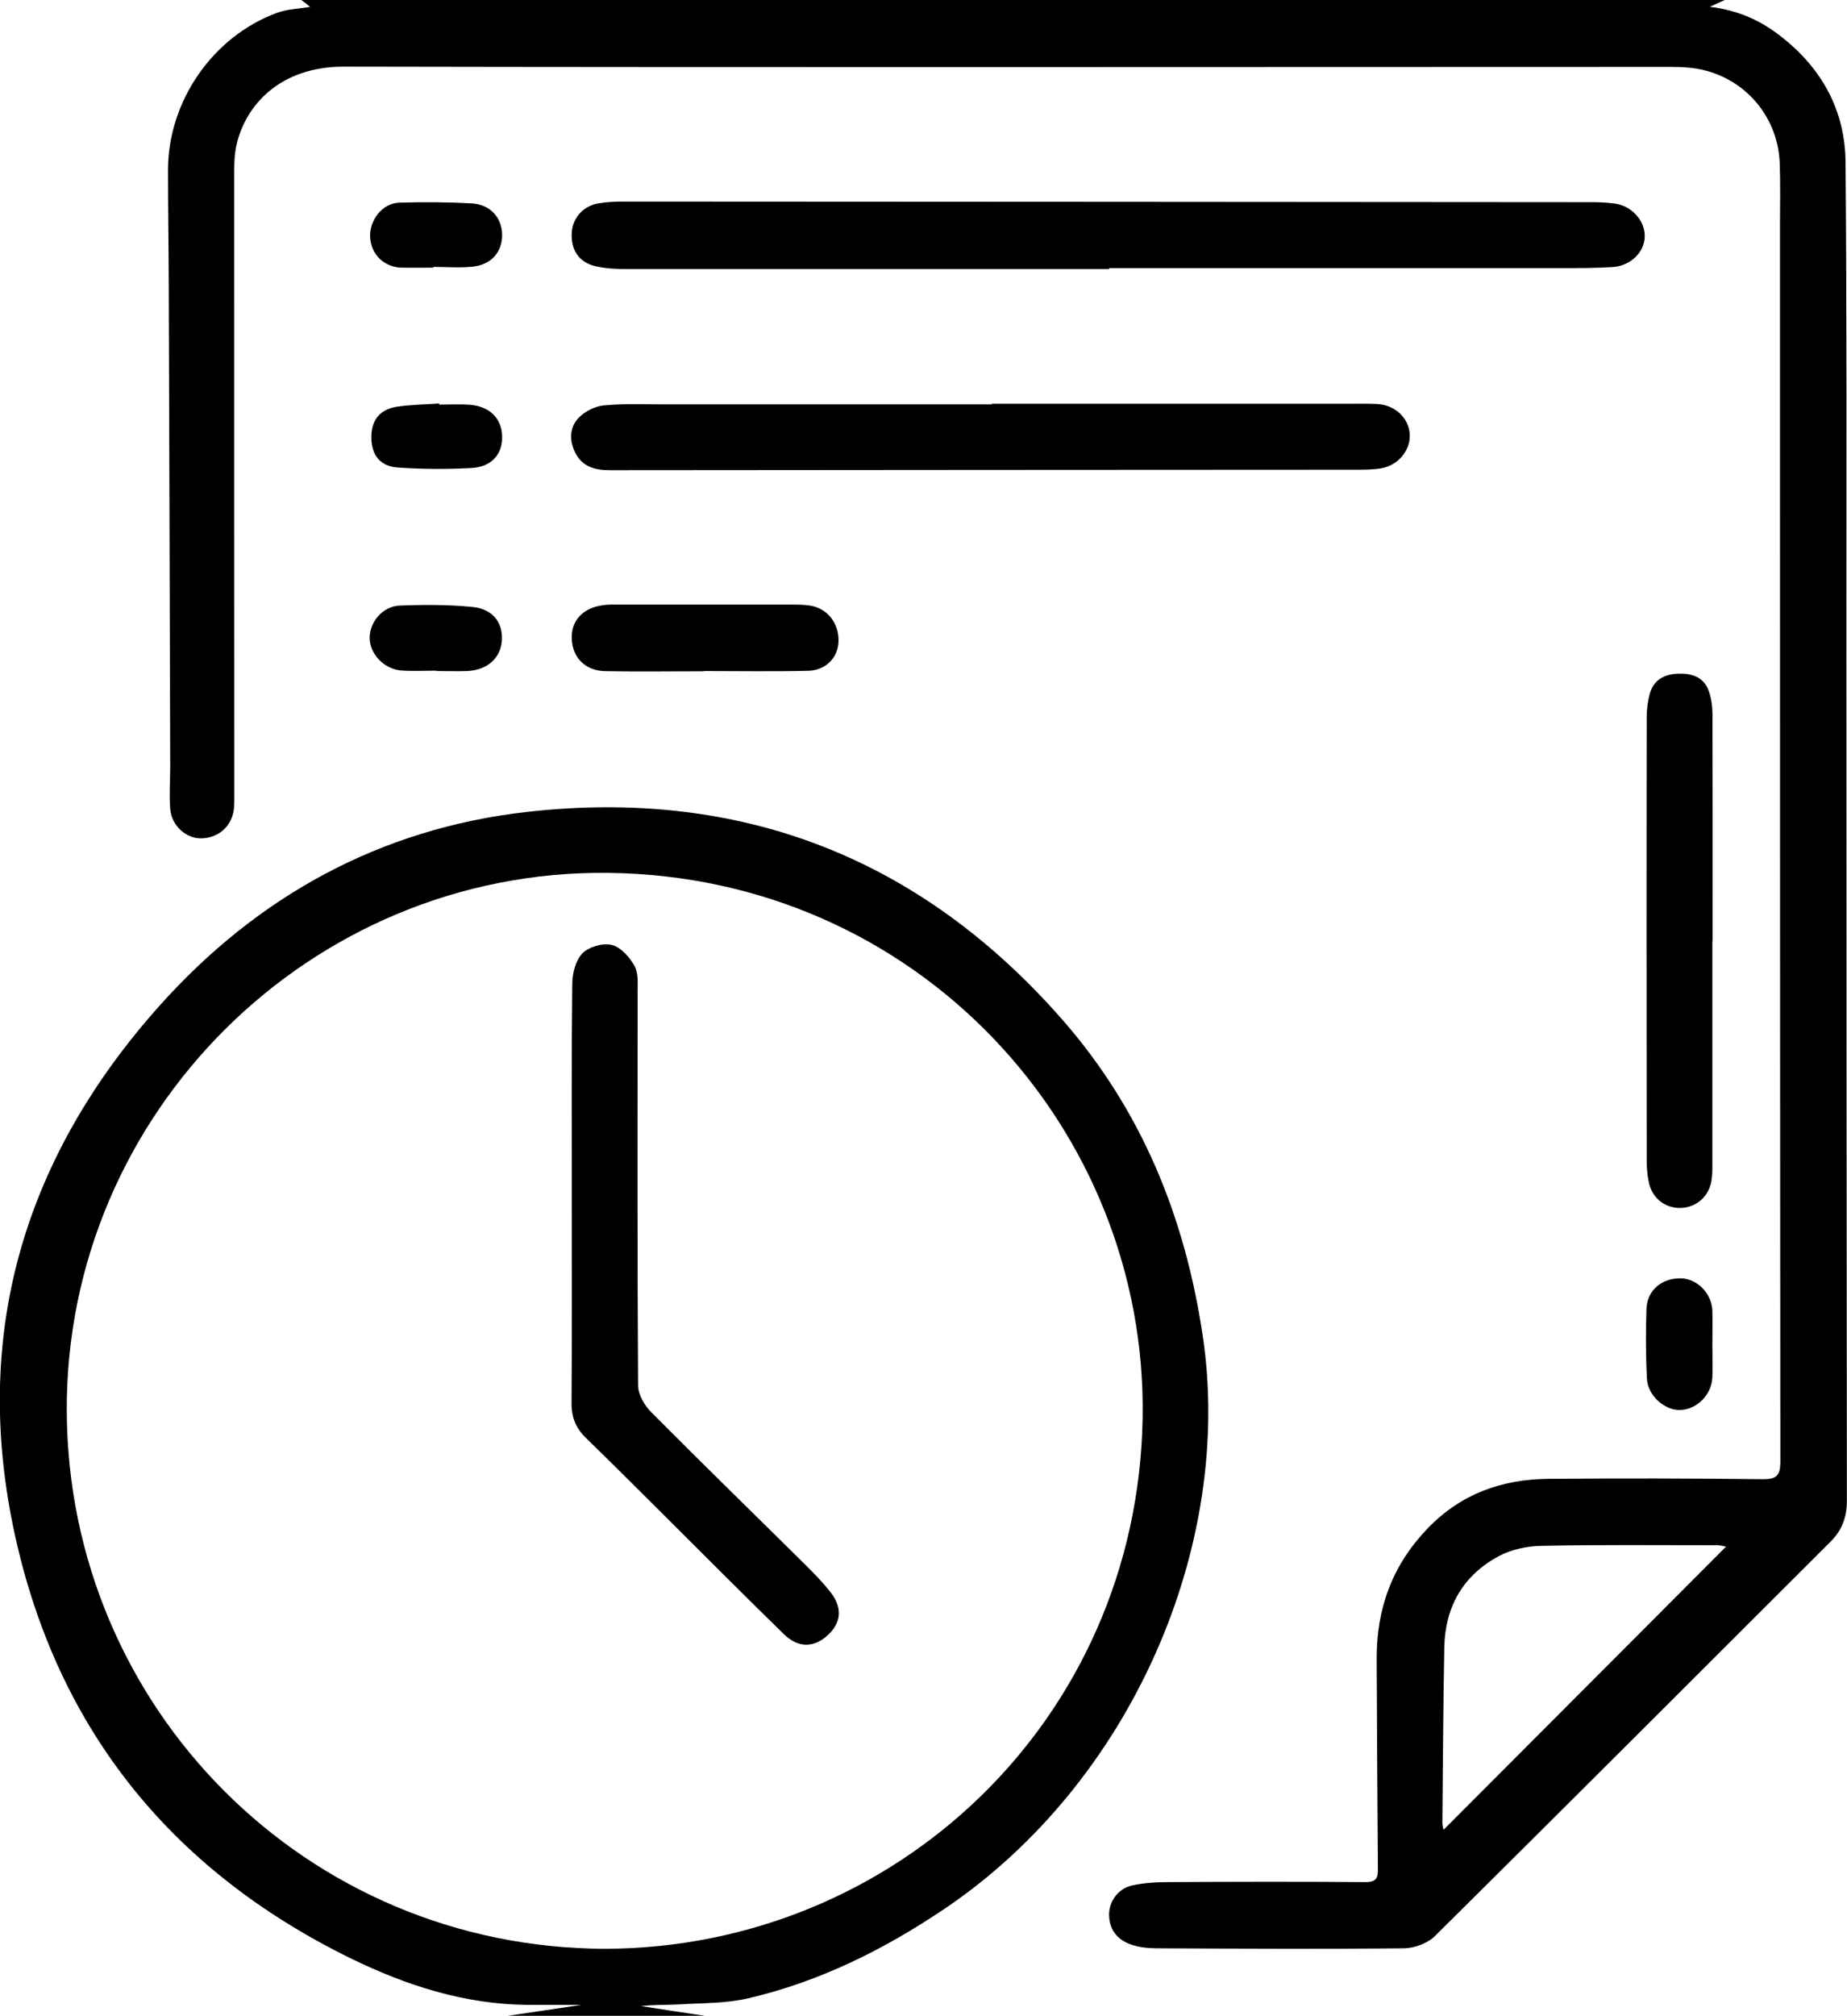
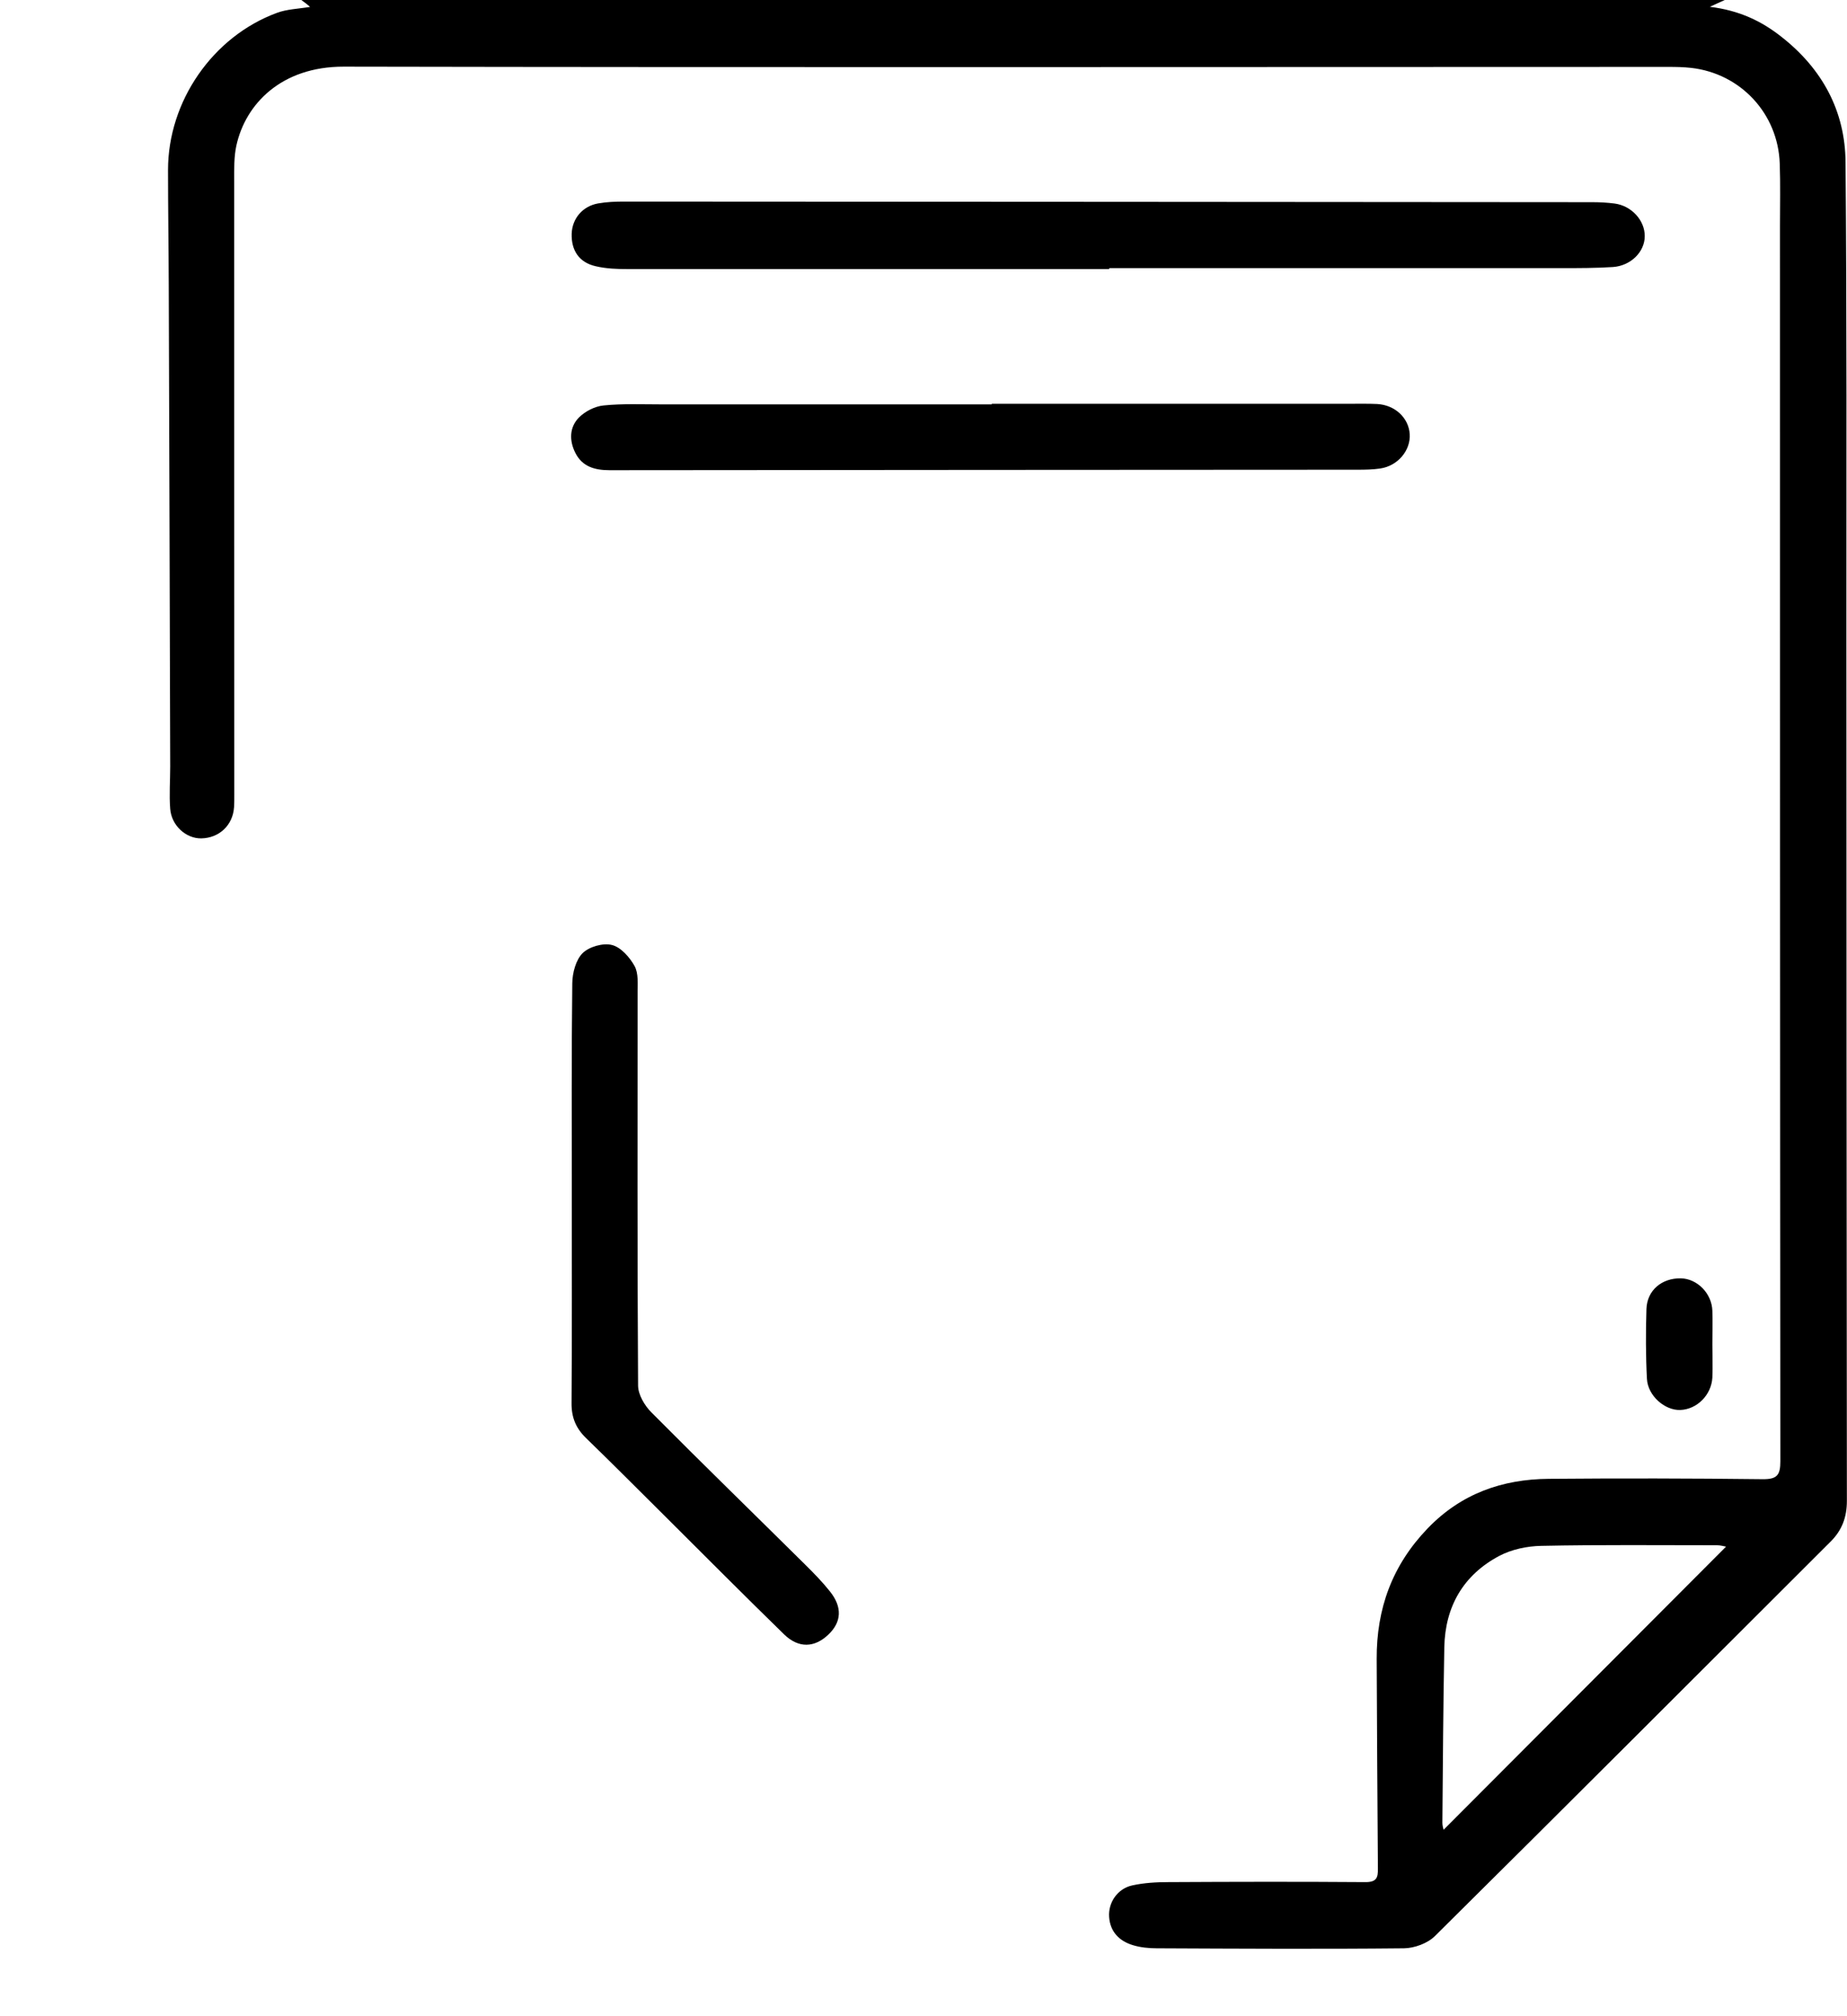
<svg xmlns="http://www.w3.org/2000/svg" viewBox="0 0 152.14 166" id="uuid-1669edca-baca-4219-96b6-998c9b2ccc61">
  <g id="uuid-d56c6b60-db8d-41e8-97b5-56897e7f5404">
    <path d="m142.07,0c-.3.13-.59.27-1.23.56,2.44.3,4.27,1.18,5.91,2.48,3.35,2.63,5.24,6.1,5.27,10.32.11,12.83.07,25.66.07,38.5.01,23.91.01,47.83.04,71.74,0,1.34-.4,2.42-1.35,3.36-10.85,10.83-21.69,21.68-32.58,32.47-.6.6-1.69,1-2.55,1.01-6.79.07-13.58.03-20.37,0-.66,0-1.35-.07-1.97-.26-1.12-.34-1.87-1.11-1.95-2.33-.08-1.19.7-2.33,1.91-2.59.96-.21,1.98-.27,2.97-.27,5.42-.03,10.83-.04,16.25,0,.92,0,1.02-.39,1.01-1.12-.05-5.75-.07-11.5-.1-17.25-.02-4.14,1.27-7.71,4.19-10.75,2.76-2.87,6.14-4.06,9.99-4.09,5.87-.05,11.75-.04,17.62.03,1.19.01,1.45-.34,1.45-1.48-.03-33.91-.03-67.83-.03-101.74,0-1.71.04-3.42-.02-5.12-.14-4.11-3.22-7.42-7.3-7.88-.62-.07-1.25-.08-1.87-.08-36.37,0-72.74.05-109.12-.02-5.14-.01-8.09,3.08-8.84,6.5-.2.92-.18,1.9-.18,2.86,0,16.87,0,33.75.01,50.62,0,.33,0,.67-.02,1-.1,1.49-1.22,2.54-2.7,2.57-1.25.02-2.45-1.04-2.56-2.43-.09-1.16,0-2.33,0-3.49-.04-13.21-.07-26.41-.12-39.62-.01-3.17-.06-6.33-.06-9.5,0-5.66,3.68-10.99,8.97-12.94.83-.31,1.77-.33,2.73-.49C25.31.36,25.07.18,24.82,0,63.91,0,102.99,0,142.07,0Zm.09,127.36c-.17-.03-.45-.11-.72-.11-4.83,0-9.65-.05-14.48.05-1.17.02-2.45.29-3.47.83-2.95,1.57-4.45,4.16-4.52,7.51-.09,4.82-.12,9.65-.16,14.47,0,.22.07.45.1.57,7.75-7.77,15.48-15.52,23.26-23.31Z" />
-     <path d="m41.82,166c1.91-.28,3.82-.56,6.07-.9-1.71,0-3.08.01-4.45,0-5.19-.05-9.99-1.6-14.59-3.85-14.99-7.36-24.4-19.23-27.77-35.55-3.35-16.26,1.09-30.61,12.07-42.89,8.06-9.02,18.2-14.59,30.26-15.95,17.58-1.98,32.39,3.75,44.09,17.1,6.52,7.44,10.09,16.2,11.56,25.96,2.62,17.33-5.88,36.92-21.29,47.29-4.98,3.35-10.29,5.99-16.15,7.35-1.84.43-3.78.38-5.68.5-1.03.06-2.08.01-3.13.14,1.75.27,3.5.54,5.25.8h-16.25Zm8.02-5.52c23.81-.06,43.84-18.77,44.28-43.69.41-23.85-18.56-44.65-44.07-44.91-24.48-.25-44.64,19.79-44.55,44.29.09,24.5,19.73,44.25,44.34,44.31Z" />
    <path d="m91.38,22.16c-13.2,0-26.41,0-39.61,0-.91,0-1.84-.03-2.72-.24-1.35-.31-2-1.3-1.96-2.67.04-1.25.9-2.28,2.19-2.5.69-.12,1.41-.15,2.11-.15,26.58.01,53.15.03,79.73.05.62,0,1.25.03,1.87.11,1.4.18,2.5,1.39,2.49,2.69,0,1.29-1.15,2.44-2.62,2.54-1.41.09-2.83.09-4.25.09-12.41,0-24.83,0-37.24,0,0,.03,0,.05,0,.08Z" />
    <path d="m81.7,33.25c9.91,0,19.83,0,29.74,0,.67,0,1.33-.01,2,.02,1.46.08,2.59,1.13,2.68,2.47.09,1.35-.98,2.63-2.43,2.84-.61.09-1.24.1-1.87.1-20.54.01-41.07.02-61.61.04-1.22,0-2.25-.29-2.82-1.43-.51-1.01-.49-2.11.3-2.91.51-.51,1.31-.92,2.02-.99,1.57-.16,3.16-.09,4.74-.09,9.08,0,18.16,0,27.24,0v-.04Z" />
-     <path d="m141.05,77.51c0,6.21,0,12.42,0,18.62,0,.49-.02,1.01-.16,1.47-.36,1.2-1.43,1.92-2.65,1.87-1.15-.05-2.12-.82-2.4-2.01-.14-.6-.2-1.23-.2-1.85-.01-12.17-.02-24.33,0-36.5,0-.66.08-1.34.25-1.97.3-1.1,1.14-1.6,2.24-1.66,1.16-.06,2.2.22,2.63,1.44.21.61.3,1.3.3,1.95.02,6.21.01,12.42.01,18.62Z" />
-     <path d="m57.97,55.28c-2.7,0-5.41.04-8.11-.01-1.63-.03-2.68-1.09-2.76-2.61-.09-1.51.87-2.59,2.55-2.82.57-.08,1.16-.05,1.74-.05,4.53,0,9.07,0,13.6,0,.58,0,1.17-.01,1.74.08,1.43.23,2.38,1.45,2.34,2.94-.03,1.32-1.02,2.39-2.5,2.43-2.87.07-5.74.02-8.61.02,0,0,0,0,0,.01Z" />
-     <path d="m35.97,55.23c-.96,0-1.92.05-2.87-.01-1.45-.1-2.63-1.34-2.65-2.67-.01-1.32,1.06-2.62,2.47-2.68,1.99-.08,4-.08,5.98.11,1.69.16,2.53,1.28,2.44,2.76-.09,1.46-1.22,2.46-2.88,2.52-.83.03-1.67,0-2.5,0,0,0,0-.02,0-.03Z" />
+     <path d="m35.97,55.23Z" />
    <path d="m141.05,110.7c0,.91.04,1.83,0,2.74-.08,1.44-1.27,2.62-2.64,2.67-1.27.05-2.68-1.17-2.75-2.57-.1-1.91-.1-3.83-.04-5.74.05-1.55,1.27-2.56,2.84-2.53,1.35.03,2.55,1.25,2.59,2.68.03.91,0,1.83,0,2.74,0,0,0,0,.01,0Z" />
-     <path d="m35.7,22.04c-.87,0-1.74.02-2.62,0-1.45-.04-2.51-1.08-2.59-2.5-.07-1.42,1.01-2.81,2.39-2.85,1.99-.06,3.98-.05,5.97.06,1.53.08,2.49,1.17,2.51,2.57.02,1.42-.89,2.49-2.43,2.64-1.07.11-2.16.02-3.23.02,0,.02,0,.04,0,.05Z" />
-     <path d="m36.19,33.32c.83,0,1.66-.05,2.49.01,1.63.12,2.63,1.1,2.68,2.56.06,1.48-.84,2.56-2.52,2.65-2.02.11-4.06.1-6.08-.04-1.46-.11-2.14-1.02-2.17-2.41-.03-1.45.66-2.38,2.12-2.6,1.14-.17,2.31-.18,3.47-.26,0,.03,0,.06,0,.09Z" />
    <path d="m47.1,98.33c0-5.79-.03-11.57.04-17.36.01-.85.29-1.92.85-2.48.54-.53,1.69-.86,2.42-.67.73.18,1.46,1.01,1.86,1.73.33.6.25,1.46.25,2.2,0,10.78-.03,21.56.04,32.34,0,.75.53,1.65,1.09,2.21,4.19,4.22,8.46,8.37,12.69,12.56.71.7,1.41,1.42,2.03,2.2,1.03,1.29.95,2.52-.14,3.55-1.13,1.08-2.45,1.14-3.64-.02-3.34-3.25-6.62-6.56-9.93-9.85-2.13-2.11-4.24-4.24-6.39-6.32-.83-.81-1.2-1.69-1.19-2.87.04-5.74.02-11.49.02-17.23h.01Z" />
  </g>
</svg>